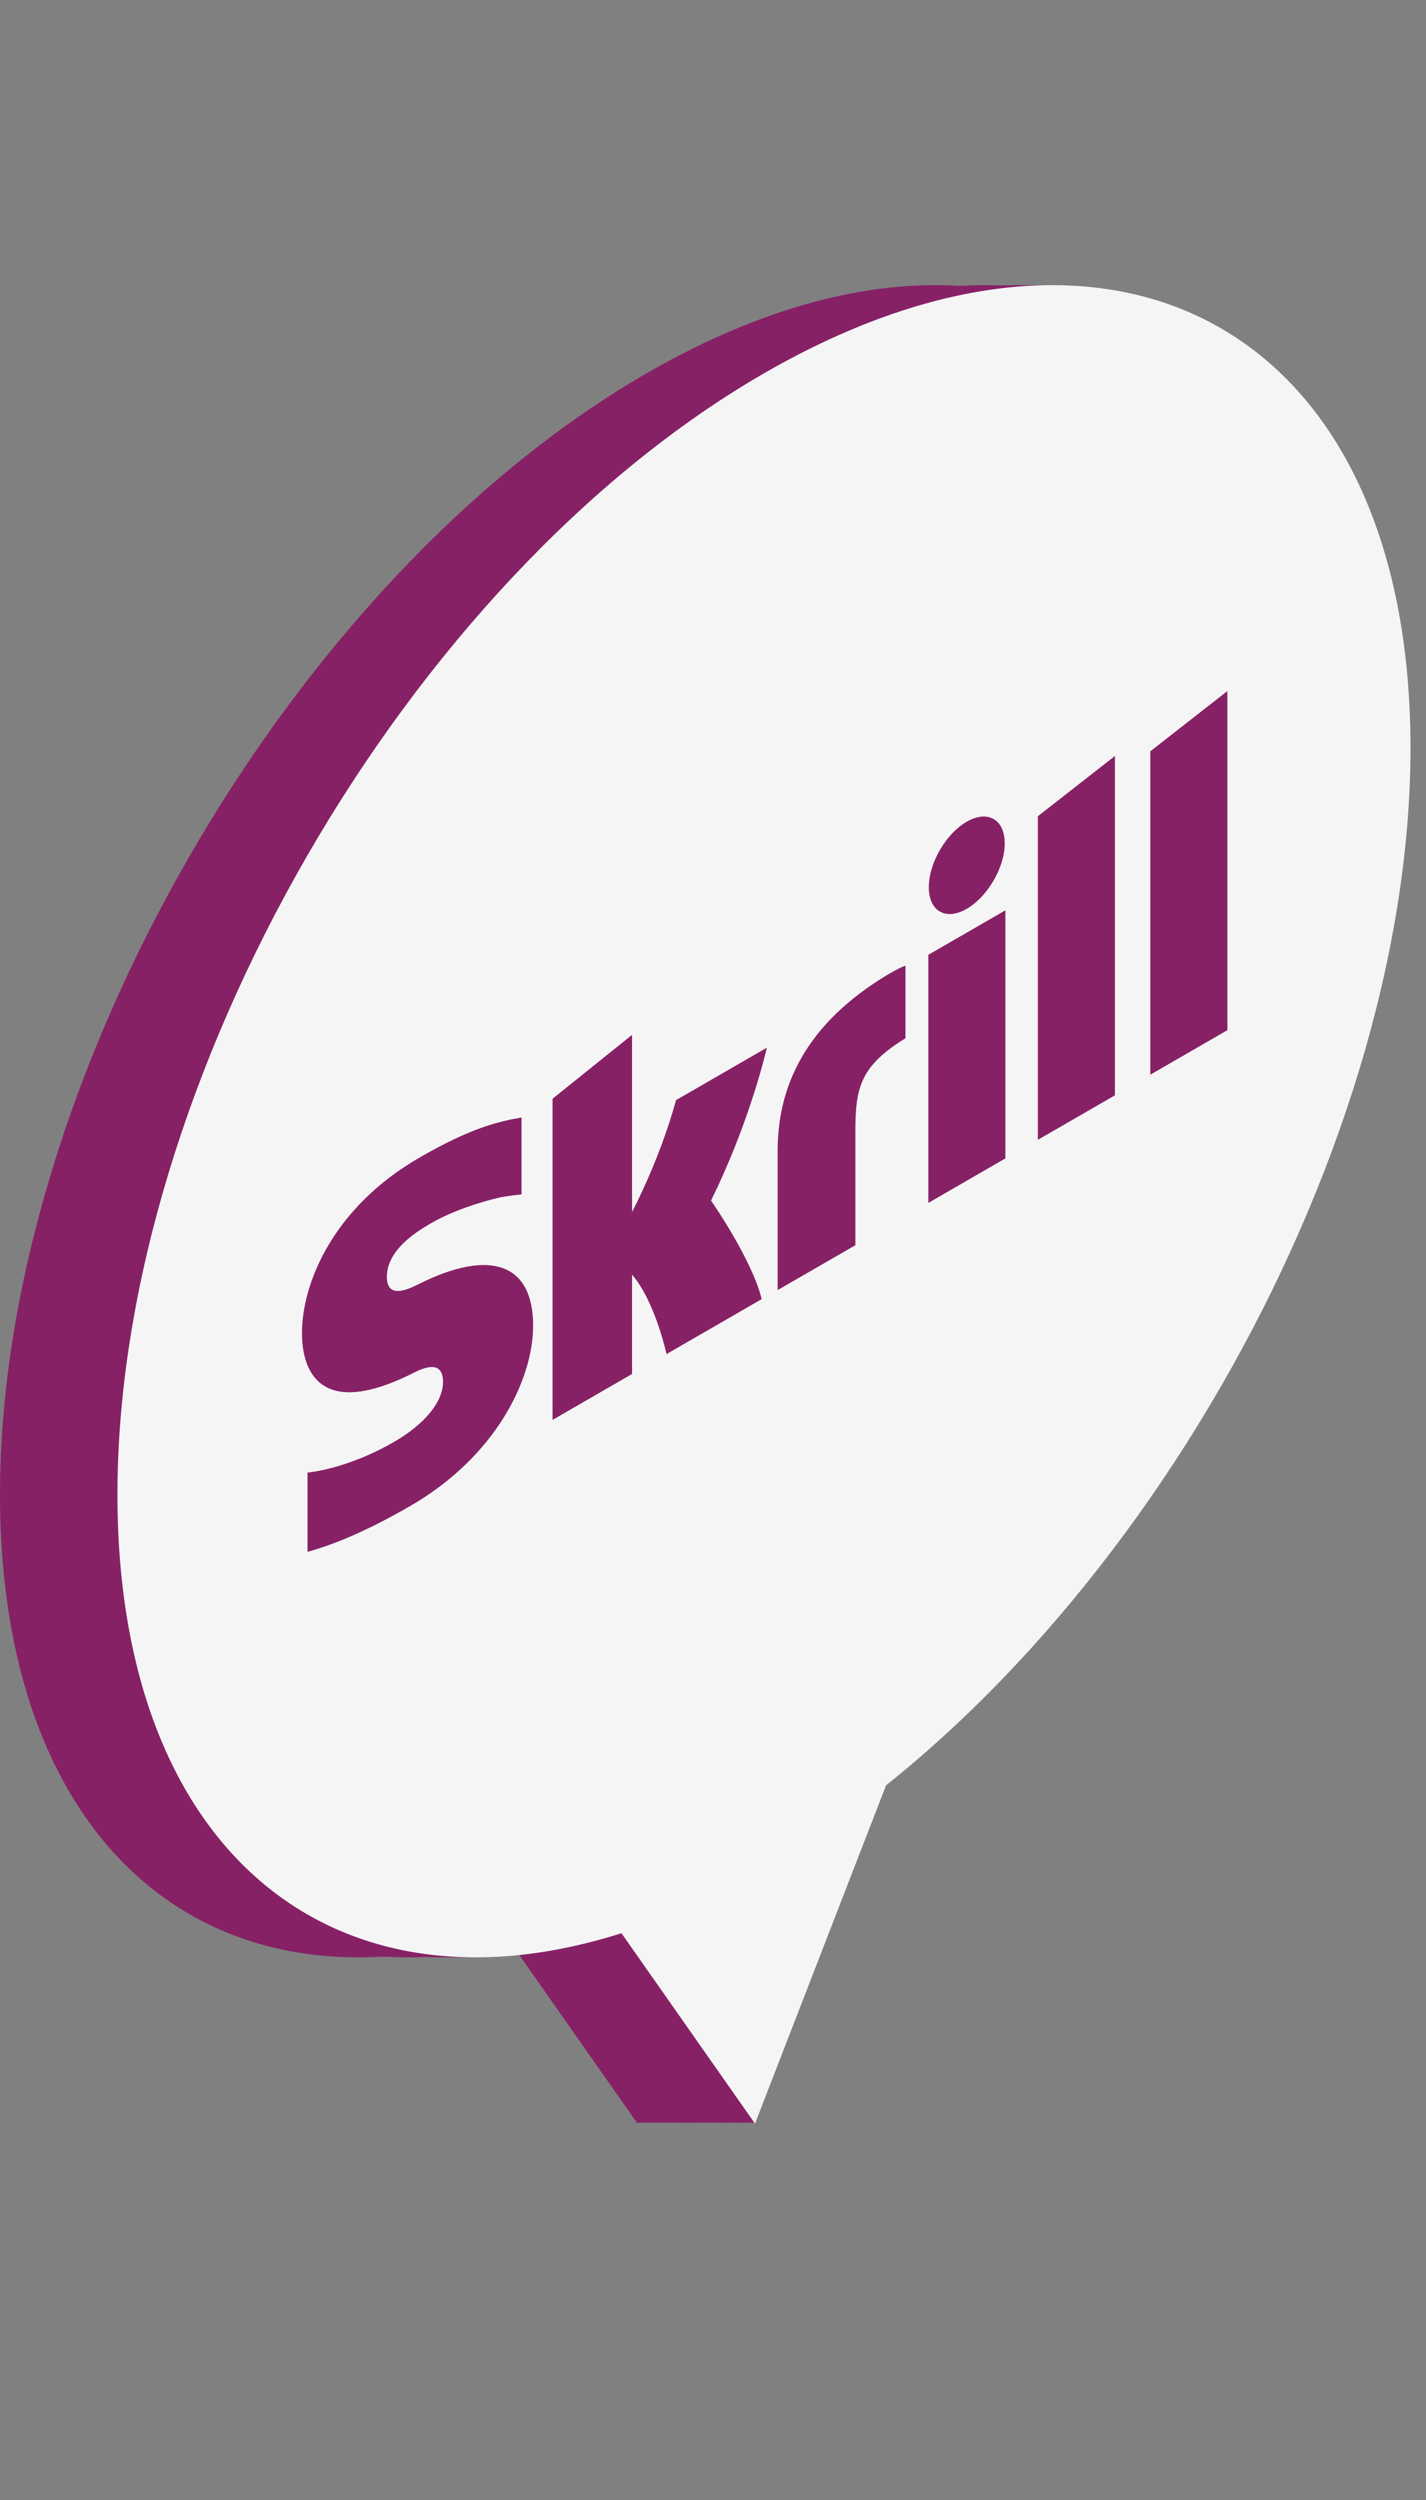
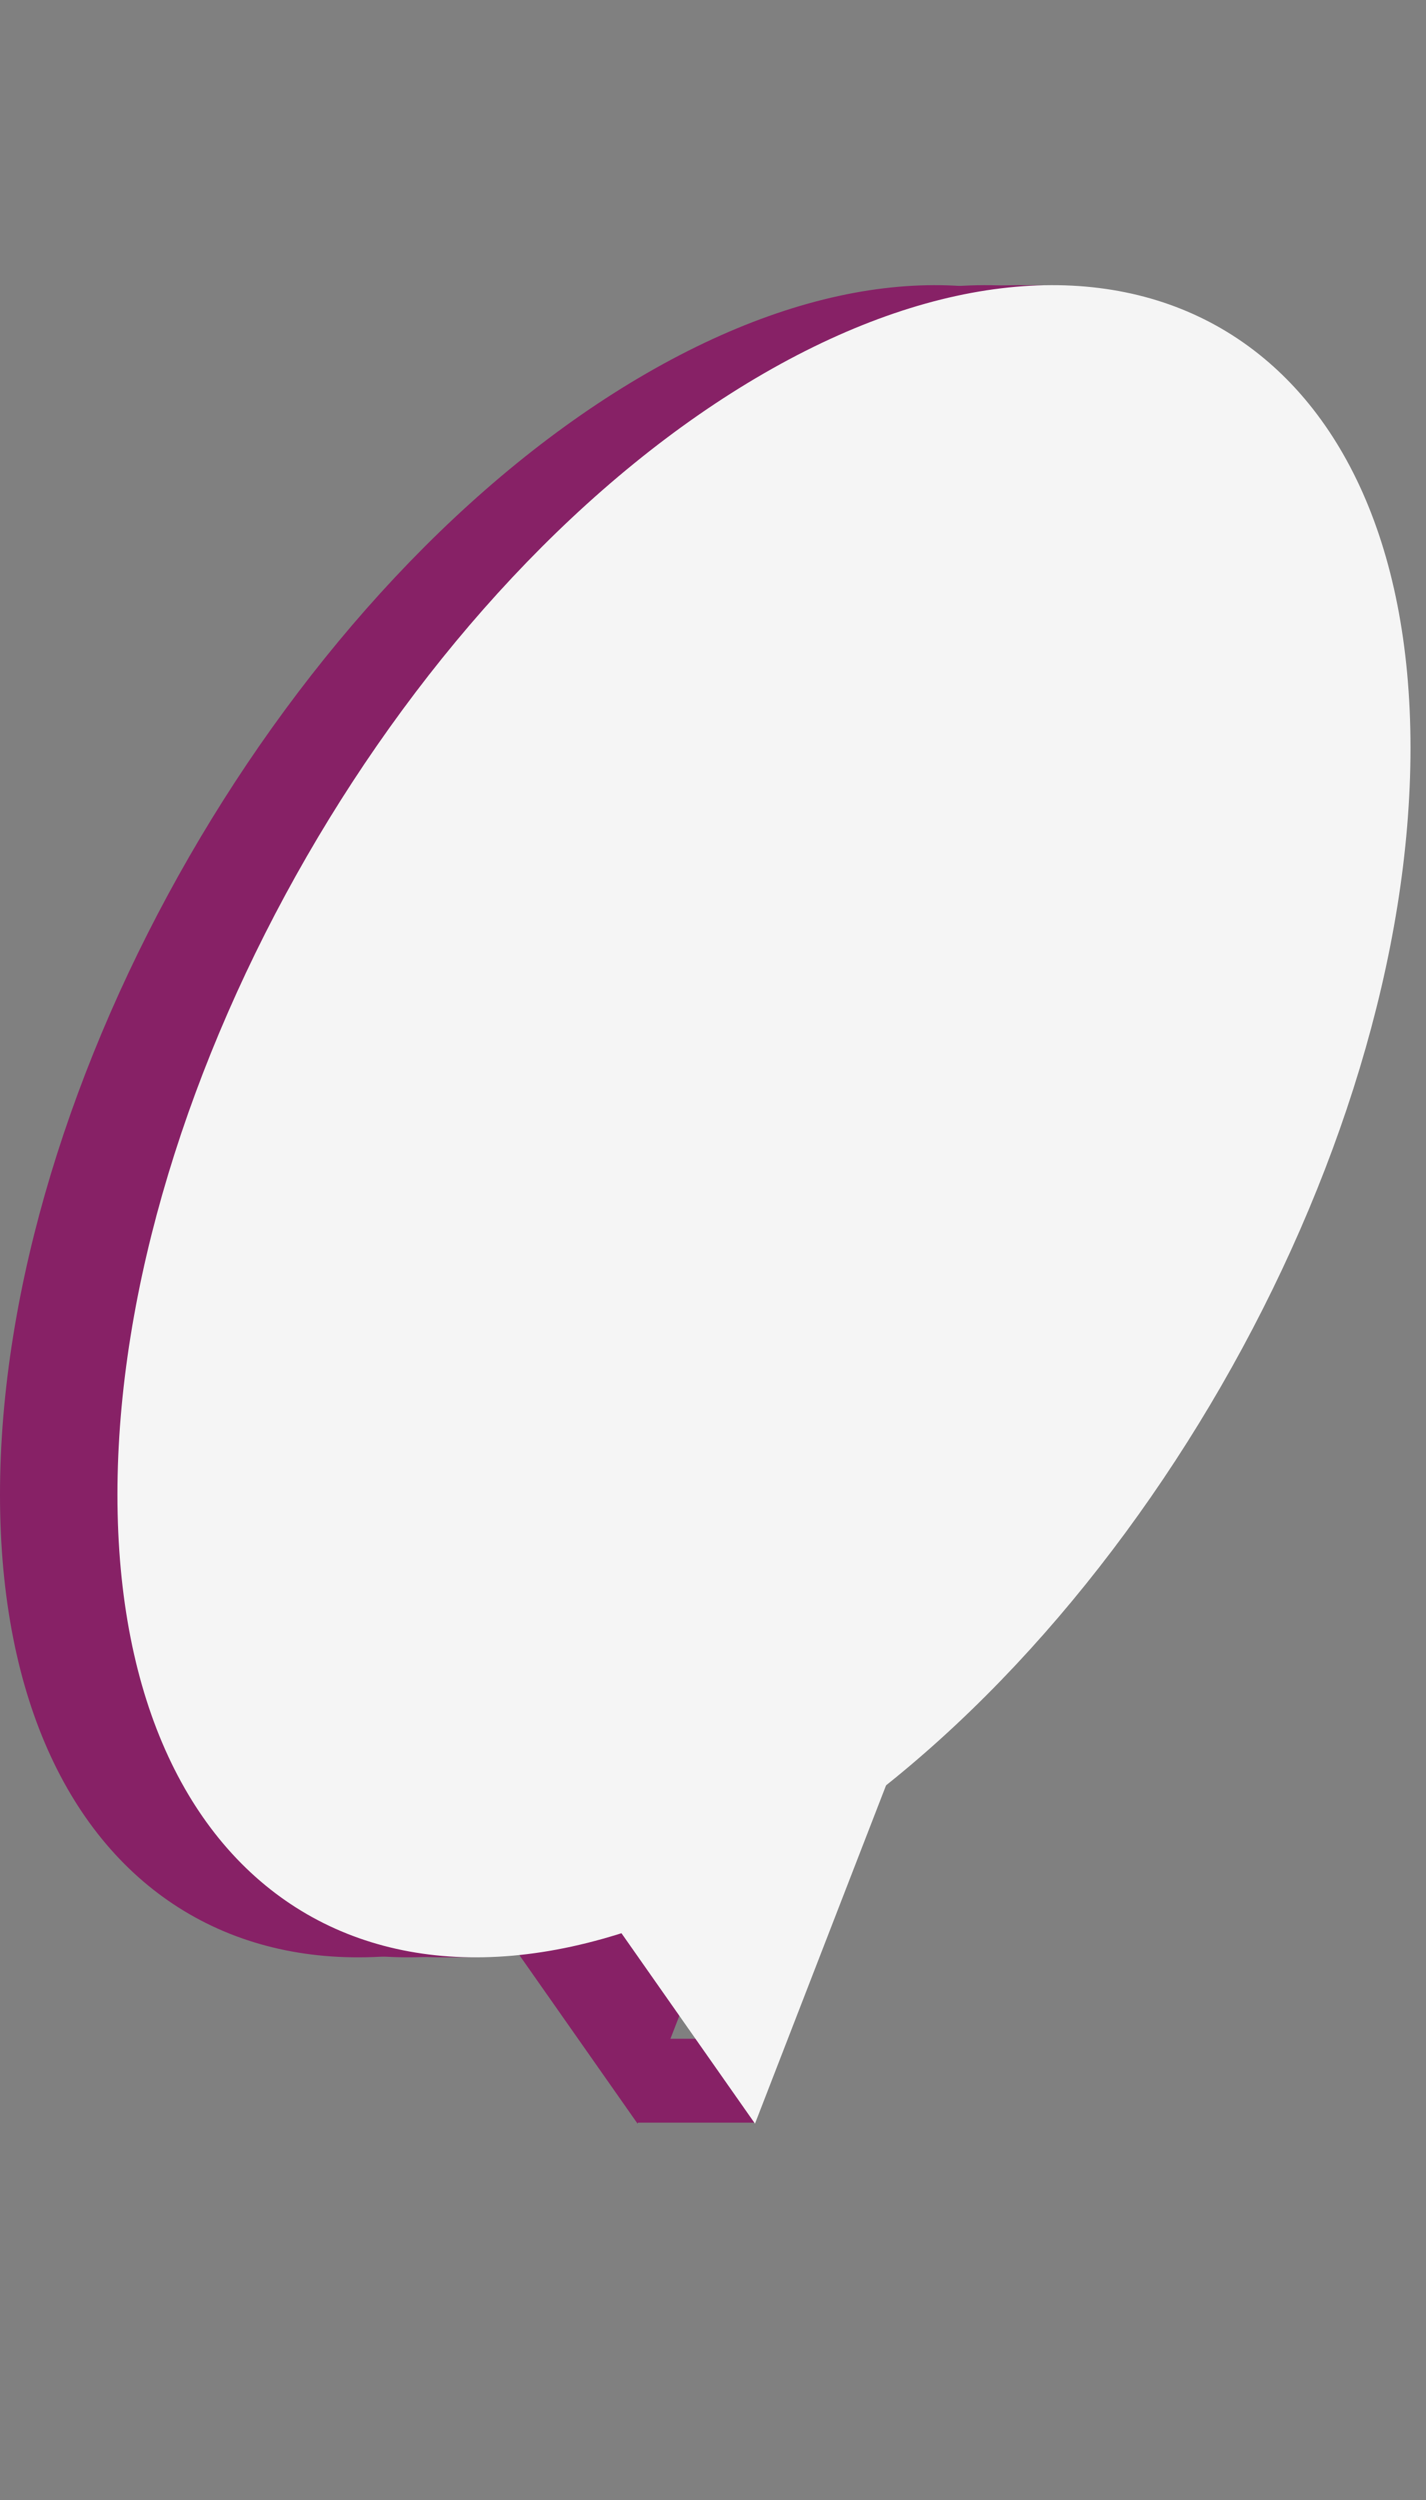
<svg xmlns="http://www.w3.org/2000/svg" width="85" height="149" viewBox="0 0 85 149" fill="none">
  <rect x="0" y="0" width="85" height="149" fill="#808080" stroke="none" />
  <path d="M38 121.5H45V126.5H38V121.5Z" fill="#872166" />
  <path d="M38.003 126.559L49.591 96.654L26.414 110.035L38.003 126.559Z" fill="#872166" />
  <path d="M77.076 44.572C77.076 69.188 59.822 99.105 38.538 111.393C17.254 123.681 5.42306e-07 113.688 0 89.072C-5.42306e-07 64.455 17.254 34.538 38.538 22.25C59.822 9.962 77.076 19.955 77.076 44.572Z" fill="#872166" />
-   <path d="M41.003 126.559L52.591 96.654L29.414 110.035L41.003 126.559Z" fill="#872166" />
  <path d="M80.076 44.572C80.076 69.188 62.822 99.105 41.538 111.393C20.254 123.681 3 113.688 3 89.072C3 64.455 20.254 34.538 41.538 22.25C62.822 9.962 80.076 19.955 80.076 44.572Z" fill="#872166" />
-   <path d="M43.003 126.559L54.591 96.654L31.414 110.035L43.003 126.559Z" fill="#872166" />
  <path d="M82.076 44.572C82.076 69.188 64.822 99.105 43.538 111.393C22.254 123.681 5 113.688 5 89.072C5 64.455 22.254 34.538 43.538 22.25C64.822 9.962 82.076 19.955 82.076 44.572Z" fill="#872166" />
-   <path d="M44.003 126.559L55.591 96.654L32.414 110.035L44.003 126.559Z" fill="#872166" />
  <path d="M83.076 44.572C83.076 69.188 65.822 99.105 44.538 111.393C23.254 123.681 6 113.688 6 89.072C6 64.455 23.254 34.538 44.538 22.25C65.822 9.962 83.076 19.955 83.076 44.572Z" fill="#872166" />
  <path d="M45.003 126.559L56.591 96.654L33.414 110.035L45.003 126.559Z" fill="#F5F5F5" />
  <path d="M84.076 44.571C84.076 69.188 66.822 99.105 45.538 111.393C24.254 123.681 7 113.688 7 89.071C7 64.455 24.254 34.538 45.538 22.25C66.822 9.962 84.076 19.955 84.076 44.571Z" fill="#F5F5F5" />
-   <path d="M61.864 48.644L66.457 45.054L66.457 65.277L61.864 67.928L61.864 48.644ZM68.568 44.773L68.568 64.046L73.161 61.395L73.161 41.184L68.568 44.773ZM55.335 71.687L59.928 69.035L59.928 54.251L55.335 56.902L55.335 71.687ZM24.986 76.512C24.402 76.805 23.06 77.479 23.06 76.095C23.06 74.42 24.996 73.302 25.716 72.886C26.991 72.15 28.645 71.631 29.822 71.353C29.822 71.353 30.484 71.239 31.039 71.187L31.087 71.17L31.087 71.114L31.087 66.591L31.019 66.609C29.628 66.854 28.012 67.25 25.006 68.986C19.829 71.975 18 76.492 18 79.451C18 81.16 18.642 84.809 24.568 81.857C25.074 81.598 26.407 80.918 26.407 82.358C26.407 83.542 25.317 84.875 23.478 85.936C21.464 87.099 19.518 87.631 18.331 87.758L18.331 92.482C20.102 91.995 22.106 91.106 24.451 89.752C29.511 86.831 31.778 82.25 31.778 79.001C31.778 75.316 29.248 74.387 24.986 76.512ZM52.747 58.184C48.504 60.79 46.354 64.22 46.354 68.564L46.354 76.883L50.986 74.209L50.986 67.42C50.986 64.818 51.278 63.533 53.973 61.876L53.973 57.544C53.506 57.713 52.747 58.184 52.747 58.184ZM40.292 65.576C40.195 65.923 39.455 68.739 37.675 72.235L37.675 61.672L32.936 65.48L32.936 84.619L37.675 81.883L37.675 75.965C39.047 77.54 39.728 80.698 39.728 80.698L45.401 77.422C44.836 75.068 42.384 71.548 42.384 71.548C44.583 67.074 45.556 63.095 45.712 62.436L40.292 65.565L40.292 65.576ZM57.622 54.164C58.867 53.445 59.889 51.694 59.889 50.264C59.889 48.835 58.877 48.247 57.622 48.972C56.376 49.691 55.364 51.436 55.364 52.877C55.364 54.306 56.376 54.883 57.622 54.164Z" fill="url(#paint0_linear_1_376)" />
  <defs>
    <linearGradient id="paint0_linear_1_376" x1="18.973" y1="1152.05" x2="5534.19" y2="1152.05" gradientUnits="userSpaceOnUse">
      <stop stop-color="#872166" />
      <stop offset="1" stop-color="#4F2455" />
    </linearGradient>
  </defs>
</svg>